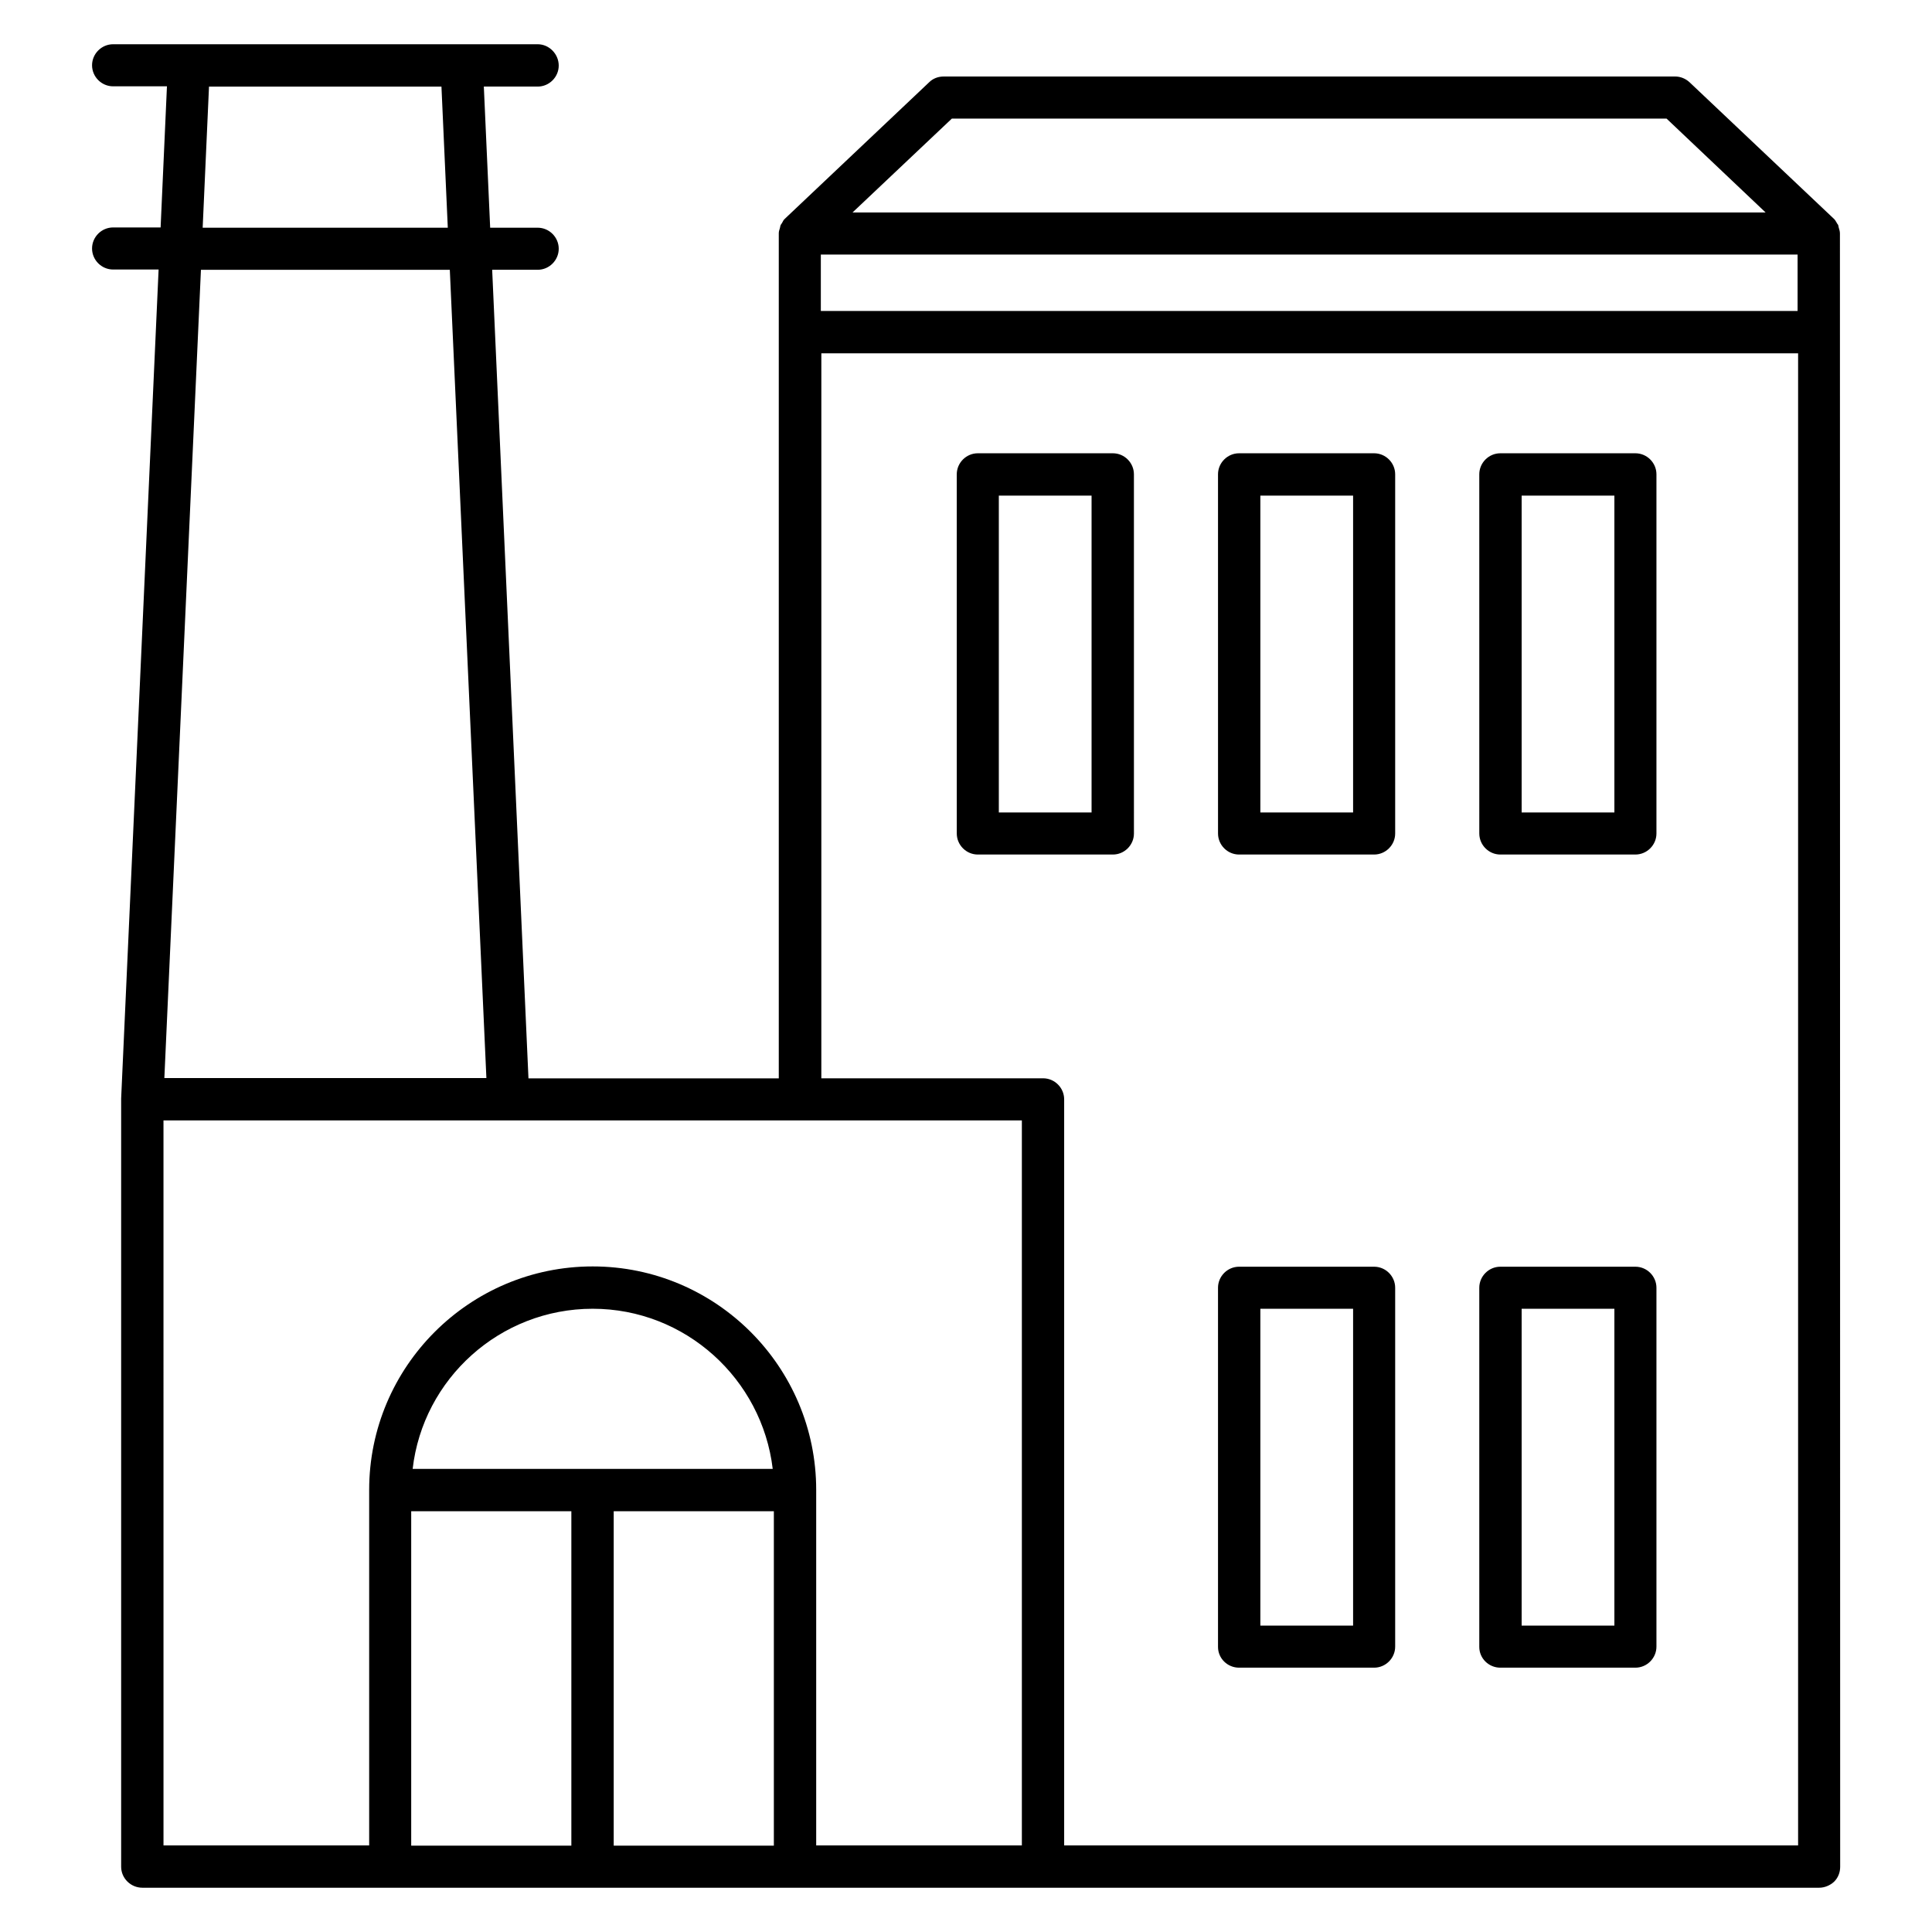
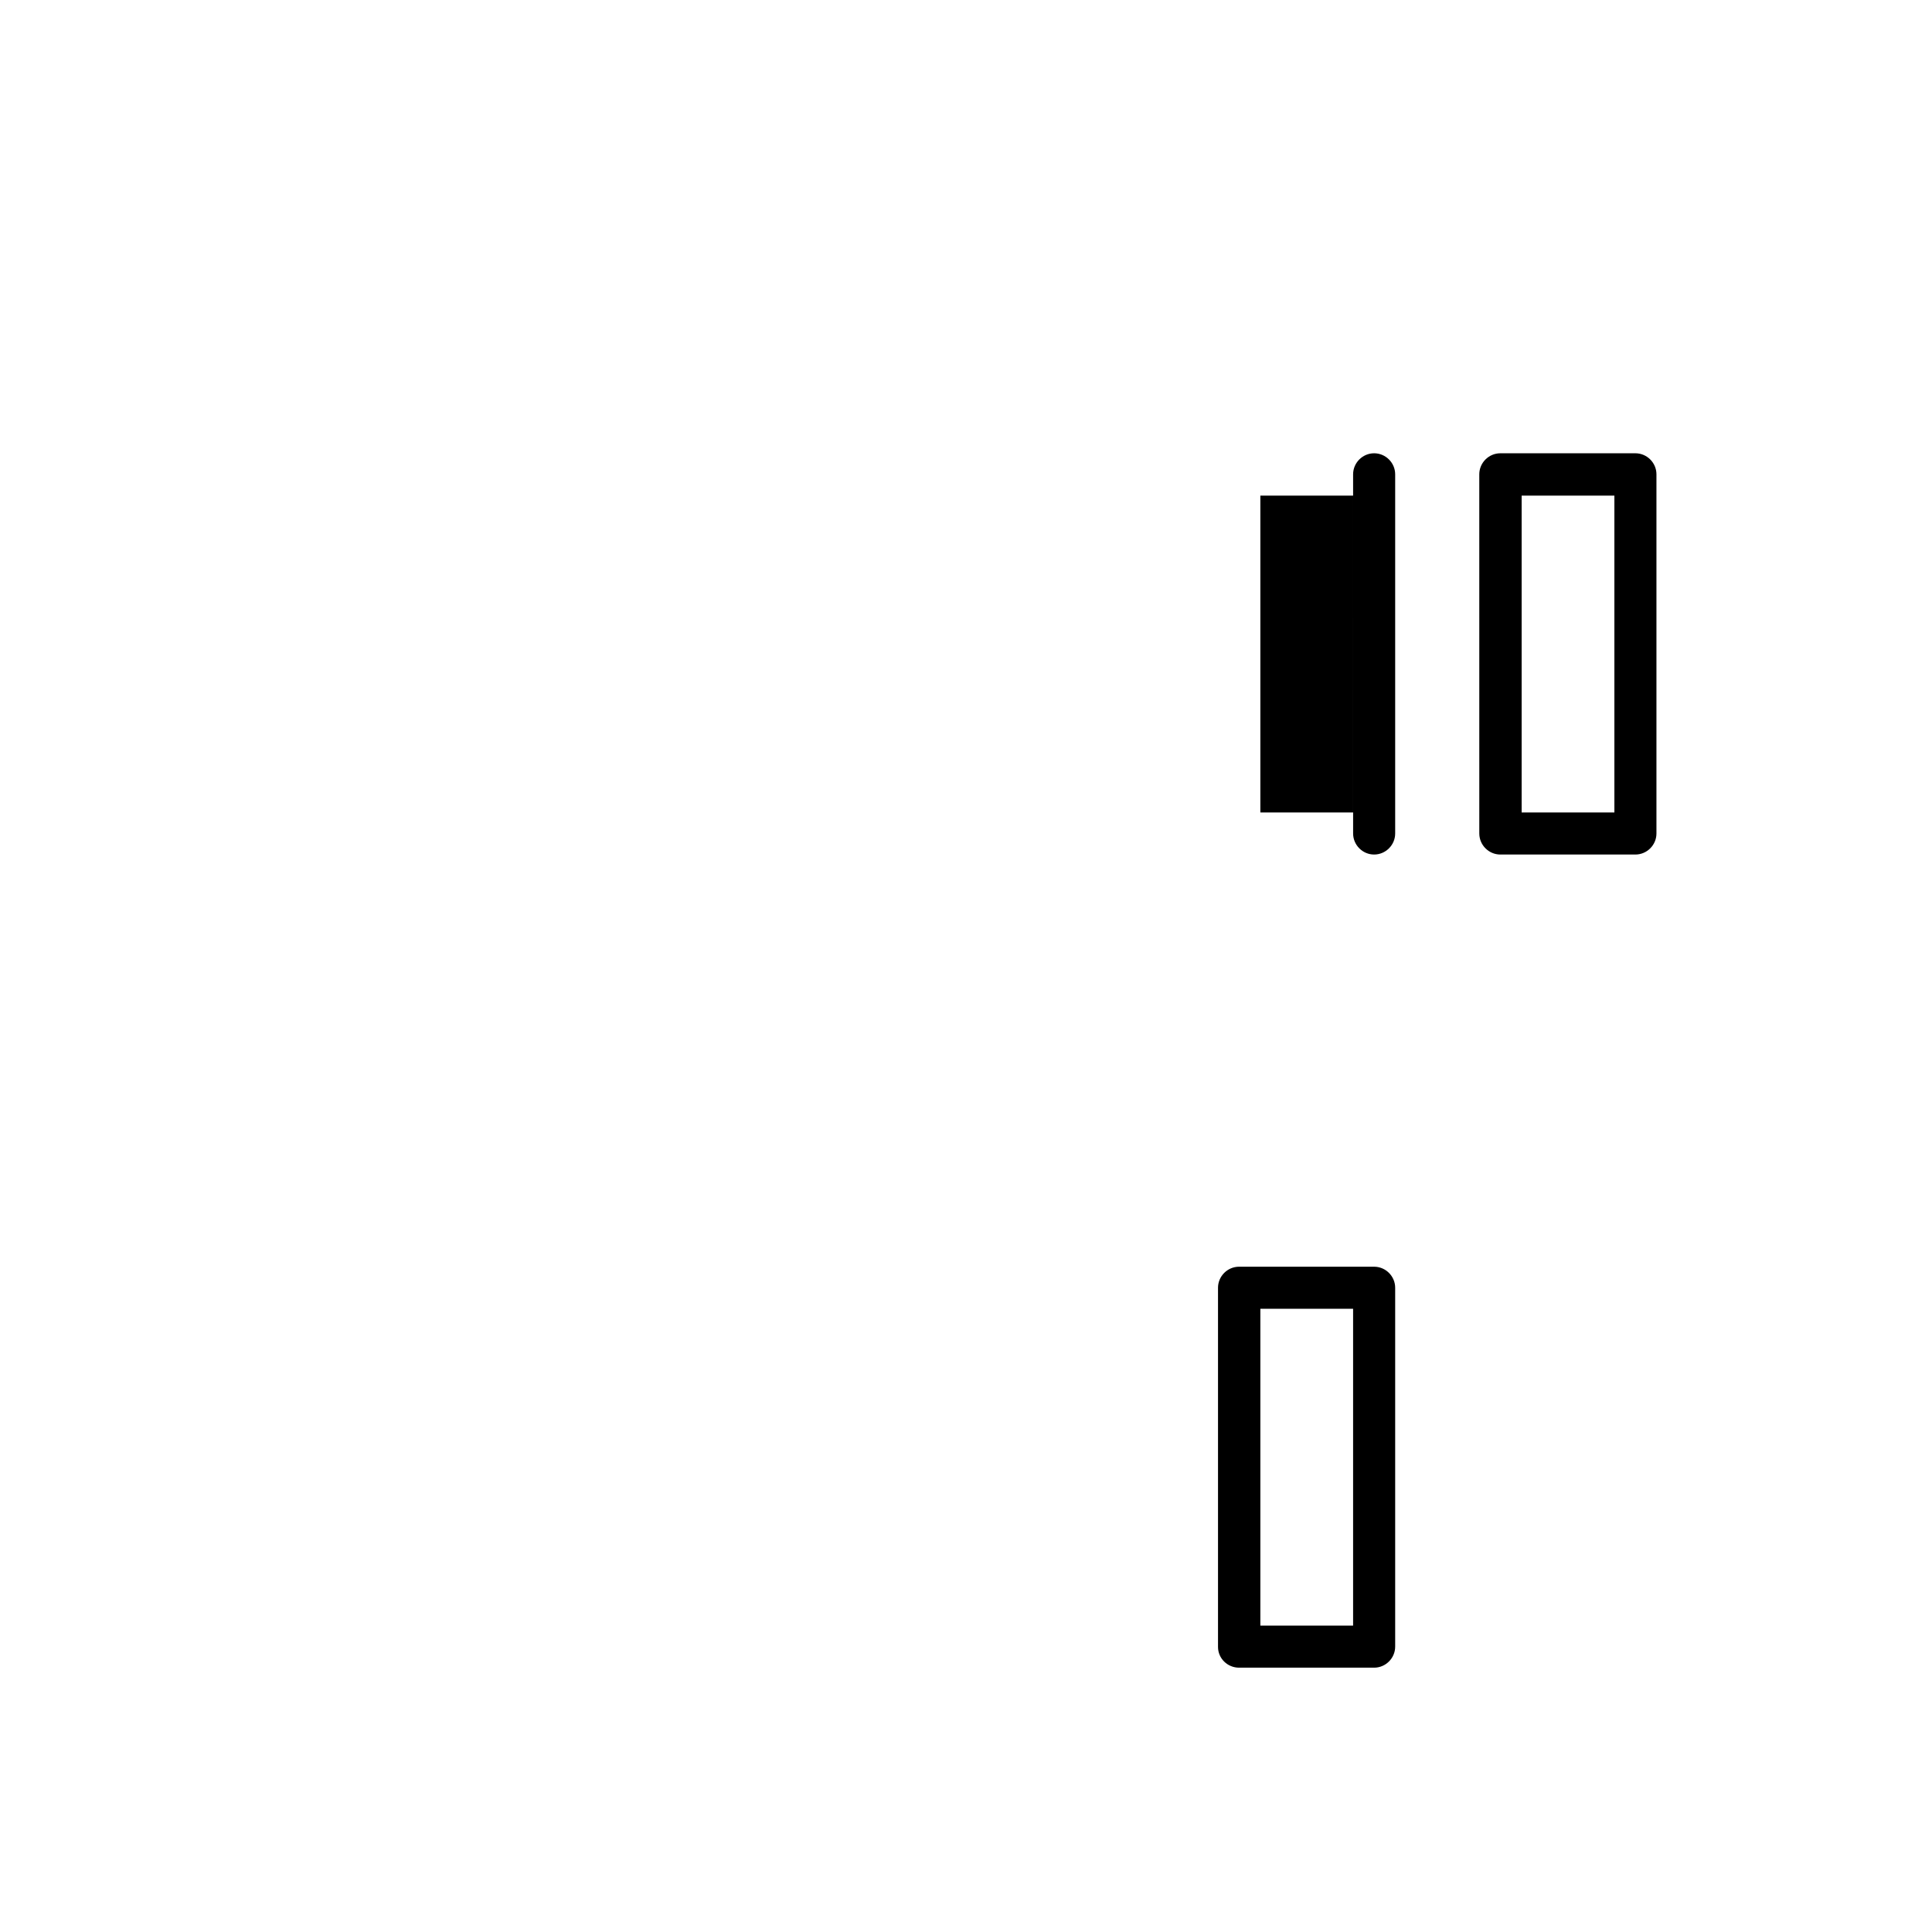
<svg xmlns="http://www.w3.org/2000/svg" fill="#000000" width="800px" height="800px" version="1.1" viewBox="144 144 512 512">
  <g>
-     <path d="m631.6 205.88v0c0-0.535-0.152-1.07-0.305-1.527-0.078-0.23-0.078-0.457-0.152-0.688-0.078-0.23-0.305-0.383-0.383-0.609-0.23-0.383-0.457-0.84-0.84-1.145 0 0 0-0.078-0.078-0.078l-38.09-36.031c-1.07-0.992-2.441-1.527-3.816-1.527l-193.89 0.004c-1.449 0-2.824 0.535-3.816 1.527l-38.09 36.031s0 0.078-0.078 0.078c-0.383 0.305-0.609 0.762-0.84 1.223-0.152 0.23-0.305 0.383-0.383 0.609-0.078 0.23-0.078 0.457-0.152 0.688-0.148 0.453-0.301 0.91-0.301 1.371v0.078 223.89h-66.336l-9.617-214.28h12.062c3.055 0 5.574-2.519 5.574-5.574s-2.519-5.574-5.574-5.574h-12.594l-1.68-37.402h14.273c3.055 0 5.574-2.519 5.574-5.574-0.004-3.047-2.523-5.644-5.578-5.644h-112.52c-3.055 0-5.574 2.519-5.574 5.574 0 3.055 2.519 5.574 5.574 5.574h14.273l-1.68 37.402h-12.594c-3.055 0-5.574 2.519-5.574 5.574 0 3.055 2.519 5.574 5.574 5.574h12.062l-9.926 219.69v0.152 0.152 203.28c0 3.051 2.519 5.57 5.648 5.57h444.34c1.449 0 2.902-0.609 3.969-1.602 1.07-1.07 1.602-2.441 1.602-3.969zm-270.07 20.535v-14.961h258.85v14.961zm34.73-50.992h189.39l26.258 24.887h-241.98zm-196.87-8.473h61.602l1.68 37.402h-64.961zm63.816 48.547 9.695 214.2h-85.344l9.695-214.2zm85.875 329v88.625h-42.441v-88.625zm-95.723-11.223c2.75-23.895 23.129-42.441 47.711-42.441 24.578 0 44.887 18.625 47.711 42.441zm-0.383 11.223h42.441v88.625h-42.441zm161.83 88.547h-54.504v-94.195c0-32.672-26.566-59.234-59.234-59.234-32.672 0-59.234 26.566-59.234 59.234v94.195h-54.504l-0.004-192.13h227.48zm205.64 0h-194.43v-197.71c0-3.055-2.519-5.574-5.574-5.574h-58.777l0.004-192.13h258.85v395.41z" />
-     <path d="m403.13 370.46h35.801c3.055 0 5.574-2.519 5.574-5.574l-0.004-95.188c0-3.055-2.519-5.574-5.574-5.574h-35.801c-3.055 0-5.574 2.519-5.574 5.574l0.004 95.188c0 3.055 2.519 5.574 5.574 5.574zm5.57-95.113h24.578v83.969h-24.578z" />
-     <path d="m472.36 370.46h35.801c3.055 0 5.574-2.519 5.574-5.574v-95.188c0-3.055-2.519-5.574-5.574-5.574h-35.801c-3.055 0-5.574 2.519-5.574 5.574l0.004 95.188c0 3.055 2.516 5.574 5.57 5.574zm5.648-95.113h24.578v83.969h-24.578z" />
+     <path d="m472.36 370.46h35.801c3.055 0 5.574-2.519 5.574-5.574v-95.188c0-3.055-2.519-5.574-5.574-5.574c-3.055 0-5.574 2.519-5.574 5.574l0.004 95.188c0 3.055 2.516 5.574 5.57 5.574zm5.648-95.113h24.578v83.969h-24.578z" />
    <path d="m541.6 370.46h35.801c3.055 0 5.574-2.519 5.574-5.574v-95.188c0-3.055-2.519-5.574-5.574-5.574h-35.801c-3.055 0-5.574 2.519-5.574 5.574l0.004 95.188c0 3.055 2.519 5.574 5.57 5.574zm5.652-95.113h24.578v83.969h-24.578z" />
    <path d="m472.36 585.95h35.801c3.055 0 5.574-2.519 5.574-5.574v-95.109c0-3.055-2.519-5.574-5.574-5.574h-35.801c-3.055 0-5.574 2.519-5.574 5.574v95.191c0.004 3.051 2.519 5.492 5.574 5.492zm5.648-95.113h24.578v83.969h-24.578z" />
-     <path d="m541.6 585.95h35.801c3.055 0 5.574-2.519 5.574-5.574v-95.109c0-3.055-2.519-5.574-5.574-5.574h-35.801c-3.055 0-5.574 2.519-5.574 5.574v95.191c0.004 3.051 2.523 5.492 5.574 5.492zm5.652-95.113h24.578v83.969h-24.578z" />
  </g>
</svg>